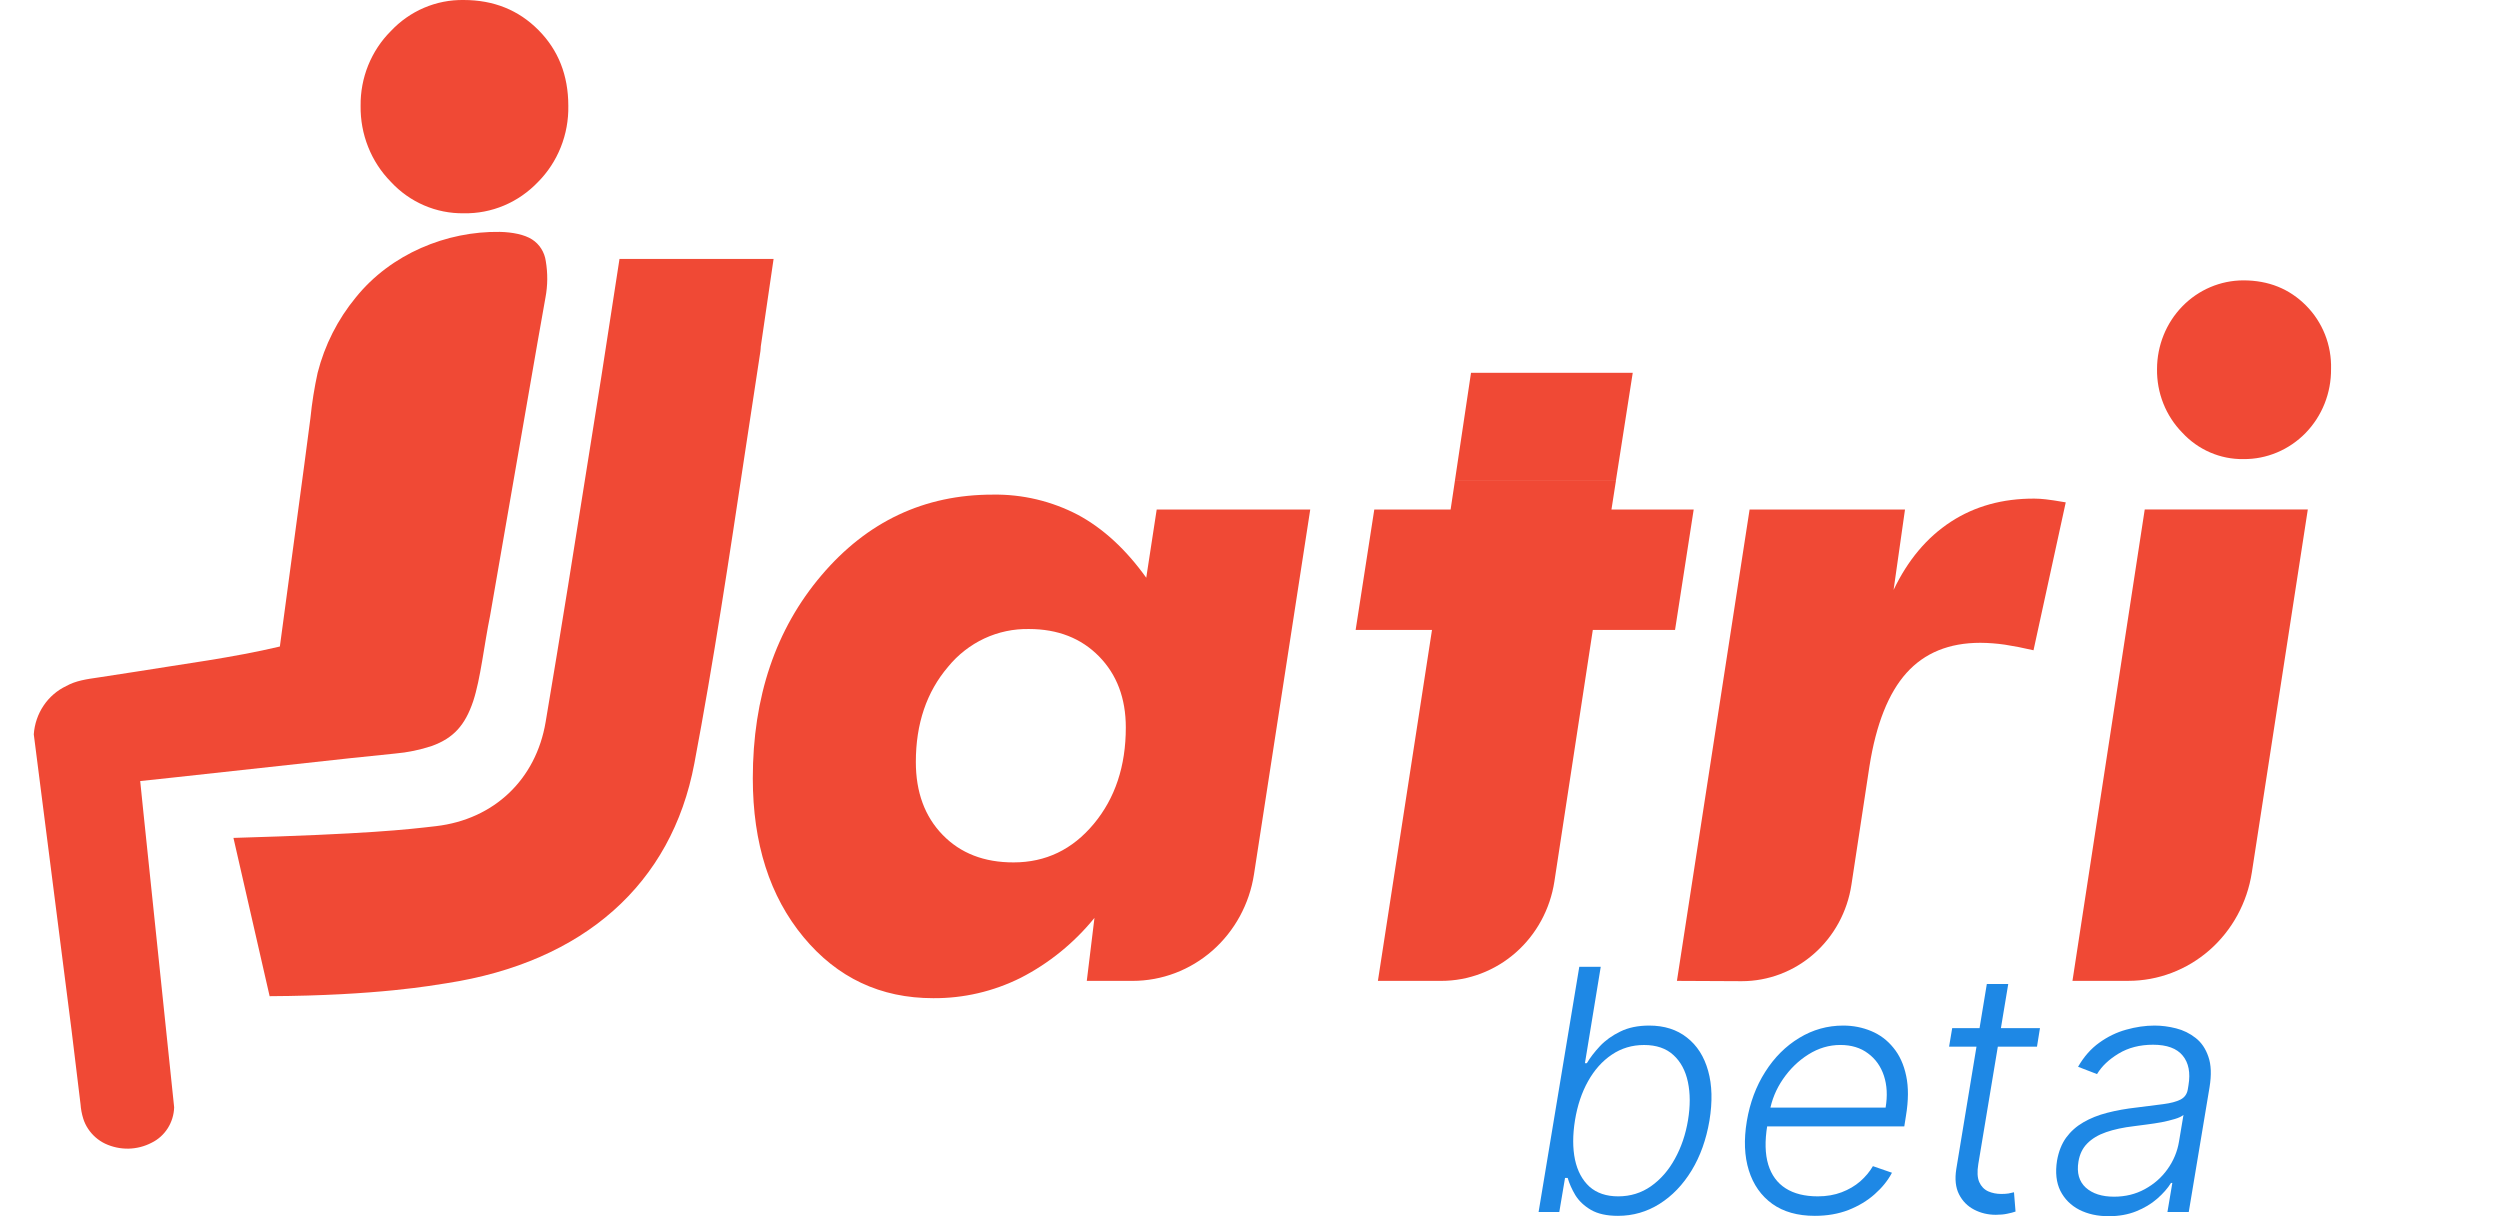
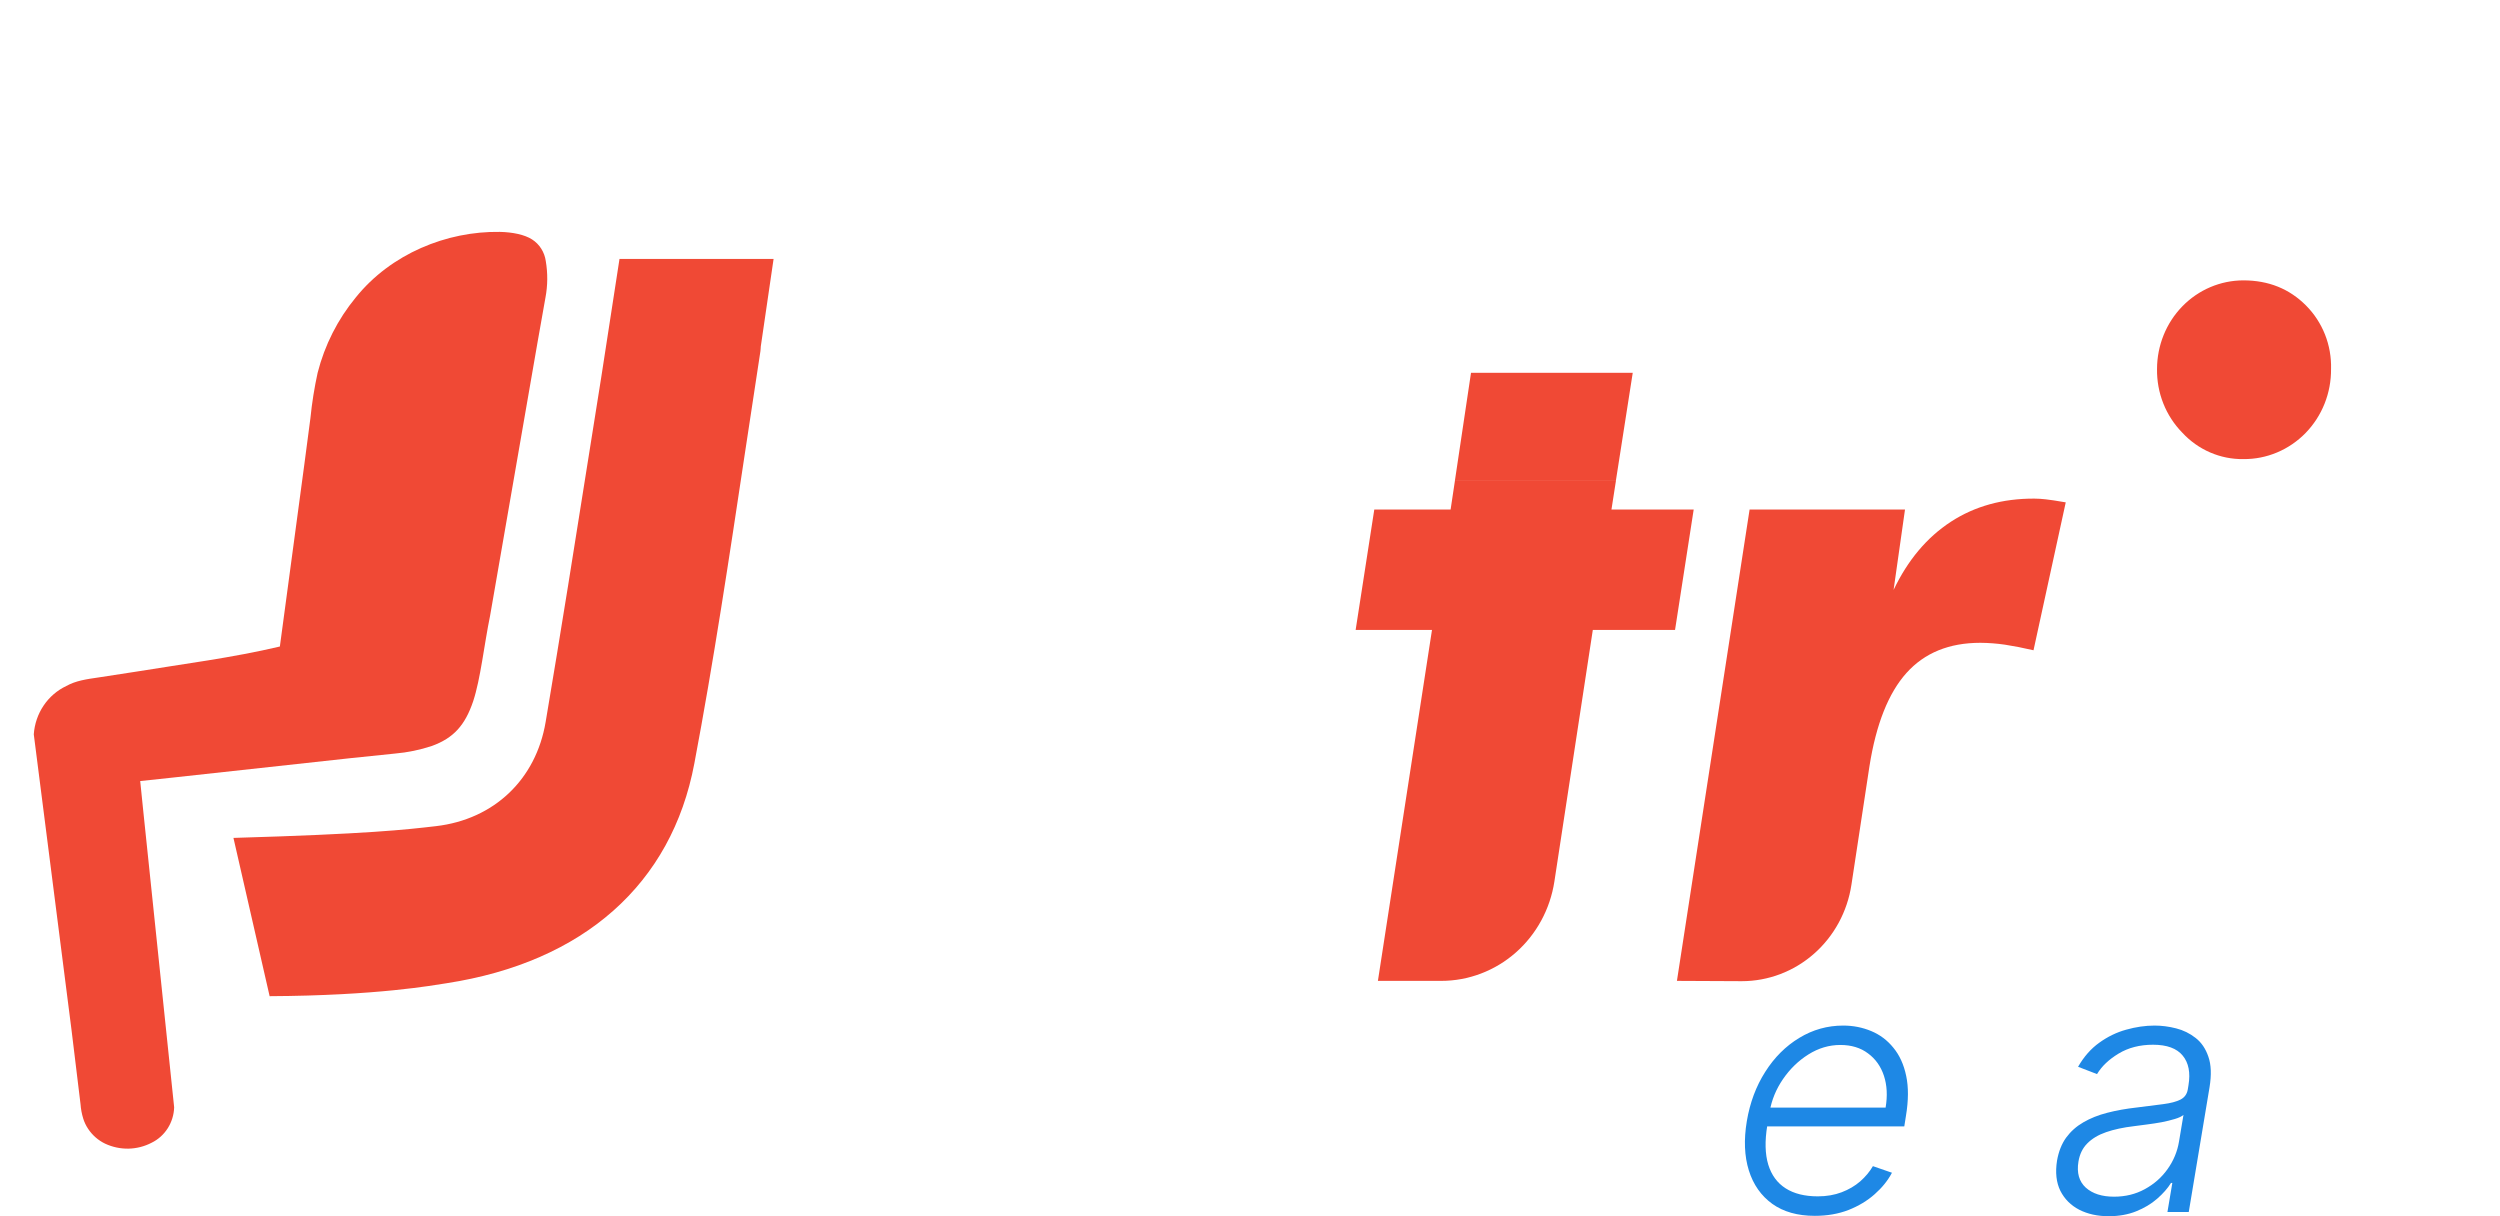
<svg xmlns="http://www.w3.org/2000/svg" width="74" height="36" viewBox="0 0 74 36" fill="none">
  <g clip-path="url(#clip0_16191_14560)">
-     <path d="M32.396 27.17C31.794 27.911 31.05 28.515 30.21 28.945C29.404 29.347 28.518 29.553 27.622 29.546C26.062 29.546 24.782 28.943 23.783 27.737C22.784 26.531 22.284 24.965 22.283 23.04C22.283 20.628 22.96 18.625 24.314 17.031C25.667 15.437 27.358 14.64 29.384 14.641C30.262 14.626 31.13 14.832 31.912 15.242C32.656 15.644 33.329 16.263 33.929 17.101L34.238 15.083H38.783L37.118 25.88C36.983 26.759 36.546 27.56 35.888 28.138C35.229 28.716 34.391 29.034 33.524 29.034H32.169L32.396 27.17ZM27.109 22.555C27.109 23.448 27.373 24.167 27.902 24.712C28.431 25.257 29.131 25.529 30.002 25.527C30.953 25.527 31.744 25.147 32.376 24.387C33.008 23.628 33.324 22.677 33.324 21.535C33.324 20.669 33.059 19.967 32.53 19.428C32.001 18.89 31.311 18.62 30.46 18.619C30.004 18.61 29.553 18.705 29.138 18.898C28.724 19.092 28.356 19.378 28.064 19.736C27.427 20.483 27.109 21.422 27.109 22.555Z" fill="#F04935" />
    <path d="M49.637 29.034L51.788 15.082H56.388L56.05 17.462C56.471 16.579 57.036 15.907 57.744 15.445C58.452 14.984 59.277 14.755 60.218 14.759C60.331 14.76 60.443 14.767 60.554 14.78C60.681 14.793 60.877 14.824 61.146 14.87L60.192 19.248C59.878 19.175 59.595 19.12 59.344 19.082C59.104 19.047 58.861 19.029 58.618 19.027C57.694 19.027 56.966 19.325 56.432 19.919C55.899 20.513 55.534 21.432 55.337 22.674L54.802 26.191C54.681 26.986 54.288 27.71 53.692 28.233C53.097 28.756 52.339 29.043 51.556 29.043L49.637 29.034Z" fill="#F04935" />
-     <path d="M61.345 29.033L63.484 15.081H68.311L66.654 25.828C66.516 26.721 66.072 27.535 65.402 28.123C64.732 28.71 63.88 29.033 63 29.033H61.345Z" fill="#F04935" />
    <path d="M63.848 10.923C63.849 10.227 64.118 9.56 64.597 9.068C65.076 8.576 65.726 8.3 66.403 8.299C67.147 8.299 67.765 8.547 68.259 9.044C68.502 9.288 68.693 9.581 68.821 9.904C68.948 10.227 69.009 10.574 68.999 10.923C69.002 11.274 68.937 11.622 68.808 11.947C68.679 12.272 68.487 12.567 68.246 12.816C68.004 13.064 67.717 13.26 67.4 13.393C67.084 13.526 66.745 13.593 66.403 13.589C66.065 13.594 65.73 13.527 65.419 13.392C65.107 13.257 64.826 13.057 64.594 12.805C64.353 12.559 64.162 12.265 64.034 11.942C63.906 11.619 63.843 11.272 63.848 10.923V10.923Z" fill="#F04935" />
    <path d="M47.831 14.235H43.065L42.938 15.082H40.679L40.127 18.646H42.387L40.786 29.034H42.66C43.468 29.034 44.25 28.737 44.864 28.198C45.478 27.659 45.884 26.912 46.01 26.092L47.147 18.647H49.581L50.133 15.083H47.699L47.831 14.235Z" fill="#F04935" />
    <path d="M48.329 11.035H43.542L43.064 14.236H47.829L48.329 11.035Z" fill="#F04935" />
-     <path d="M10.674 3.133C10.669 2.722 10.745 2.315 10.898 1.935C11.052 1.555 11.278 1.211 11.565 0.924C11.844 0.626 12.179 0.39 12.551 0.231C12.922 0.072 13.322 -0.006 13.724 0C14.612 0 15.35 0.297 15.939 0.891C16.528 1.484 16.822 2.232 16.822 3.133C16.83 3.553 16.754 3.969 16.599 4.357C16.445 4.744 16.215 5.096 15.923 5.389C15.637 5.688 15.296 5.925 14.918 6.084C14.54 6.243 14.135 6.321 13.727 6.313C13.324 6.319 12.924 6.24 12.552 6.079C12.181 5.919 11.845 5.681 11.568 5.381C11.279 5.087 11.051 4.737 10.898 4.351C10.744 3.965 10.668 3.551 10.674 3.133V3.133Z" fill="#F04935" />
    <path d="M2.925 20.051C2.552 20.105 2.244 20.149 1.964 20.305C1.693 20.433 1.46 20.633 1.291 20.885C1.121 21.137 1.021 21.432 1 21.737L2.116 30.479L2.384 32.686C2.394 32.828 2.42 32.968 2.462 33.105C2.495 33.214 2.545 33.318 2.608 33.413C2.734 33.603 2.909 33.756 3.113 33.853C3.329 33.954 3.565 34.004 3.802 34C4.04 33.995 4.274 33.936 4.486 33.826C4.681 33.731 4.846 33.583 4.964 33.398C5.082 33.213 5.148 32.998 5.155 32.777L4.246 24.058L4.15 23.119L5.07 23.021L10.37 22.442L11.696 22.305C12.067 22.273 12.433 22.197 12.787 22.079C13.424 21.847 13.765 21.47 14.006 20.757C14.225 20.093 14.328 19.097 14.507 18.223L14.975 15.526L15.911 10.133L16.146 8.806C16.213 8.45 16.216 8.085 16.155 7.727C16.137 7.597 16.091 7.472 16.021 7.361C15.951 7.25 15.858 7.157 15.749 7.087C15.524 6.943 15.17 6.872 14.794 6.864C13.222 6.839 11.57 7.513 10.53 8.806C9.997 9.453 9.611 10.214 9.402 11.034C9.305 11.476 9.234 11.922 9.189 12.373L9.007 13.757L8.284 19.137C6.866 19.472 5.43 19.652 4.003 19.885L2.925 20.051Z" fill="#F04935" />
    <path d="M22.898 7.665H18.337L17.833 10.934L17.796 11.173L17.458 13.298C17.039 15.946 16.606 18.68 16.151 21.371C15.865 23.072 14.624 24.253 12.905 24.454C12.013 24.558 10.892 24.686 6.91 24.802L7.981 29.487C11.169 29.471 12.822 29.164 13.217 29.104C17.276 28.478 19.881 26.169 20.552 22.601C21.125 19.572 21.588 16.481 22.046 13.438C22.199 12.423 22.353 11.408 22.509 10.392C22.517 10.346 22.514 10.303 22.519 10.257L22.898 7.665Z" fill="#F04935" />
    <path d="M62.415 36C62.087 36 61.797 35.936 61.547 35.809C61.297 35.679 61.11 35.492 60.987 35.249C60.866 35.003 60.833 34.705 60.888 34.355C60.935 34.086 61.025 33.859 61.157 33.675C61.292 33.491 61.462 33.339 61.667 33.221C61.873 33.101 62.109 33.006 62.376 32.938C62.643 32.869 62.934 32.817 63.248 32.782C63.555 32.744 63.818 32.711 64.035 32.682C64.252 32.654 64.421 32.609 64.542 32.548C64.662 32.486 64.734 32.387 64.758 32.25L64.779 32.122C64.841 31.751 64.784 31.46 64.609 31.247C64.434 31.032 64.141 30.924 63.73 30.924C63.338 30.924 62.998 31.012 62.709 31.187C62.424 31.359 62.211 31.561 62.072 31.793L61.511 31.577C61.682 31.279 61.891 31.041 62.139 30.864C62.387 30.685 62.653 30.556 62.936 30.478C63.22 30.398 63.5 30.357 63.776 30.357C63.984 30.357 64.196 30.384 64.411 30.439C64.626 30.493 64.818 30.588 64.989 30.722C65.161 30.855 65.287 31.04 65.368 31.279C65.451 31.515 65.462 31.815 65.403 32.179L64.787 35.876H64.156L64.301 35.015H64.262C64.163 35.175 64.026 35.331 63.851 35.483C63.678 35.634 63.472 35.758 63.23 35.855C62.989 35.952 62.718 36 62.415 36ZM62.575 35.422C62.91 35.422 63.214 35.348 63.486 35.199C63.76 35.05 63.984 34.853 64.159 34.607C64.336 34.359 64.45 34.086 64.499 33.788L64.631 33.001C64.579 33.046 64.493 33.087 64.375 33.122C64.26 33.157 64.128 33.189 63.982 33.218C63.838 33.244 63.693 33.266 63.546 33.285C63.402 33.304 63.274 33.32 63.163 33.335C62.849 33.372 62.575 33.431 62.341 33.512C62.109 33.592 61.924 33.703 61.784 33.845C61.645 33.984 61.558 34.164 61.522 34.384C61.468 34.715 61.54 34.971 61.738 35.153C61.939 35.333 62.218 35.422 62.575 35.422Z" fill="#1E88E5" />
-     <path d="M60.383 30.432L60.295 30.981H57.693L57.785 30.432H60.383ZM58.81 29.127H59.444L58.558 34.455C58.52 34.681 58.53 34.86 58.586 34.99C58.643 35.117 58.731 35.209 58.849 35.263C58.967 35.315 59.097 35.341 59.239 35.341C59.321 35.341 59.392 35.336 59.451 35.327C59.513 35.315 59.567 35.303 59.614 35.291L59.66 35.862C59.592 35.886 59.51 35.907 59.416 35.926C59.321 35.947 59.208 35.958 59.076 35.958C58.844 35.958 58.63 35.907 58.434 35.805C58.238 35.703 58.089 35.552 57.987 35.351C57.886 35.151 57.859 34.901 57.906 34.604L58.81 29.127Z" fill="#1E88E5" />
    <path d="M53.719 35.989C53.211 35.989 52.792 35.871 52.461 35.635C52.13 35.396 51.898 35.067 51.766 34.646C51.634 34.223 51.614 33.736 51.706 33.186C51.798 32.638 51.98 32.151 52.252 31.725C52.523 31.298 52.859 30.963 53.258 30.722C53.658 30.479 54.091 30.357 54.559 30.357C54.855 30.357 55.131 30.412 55.389 30.52C55.646 30.627 55.865 30.791 56.044 31.013C56.226 31.233 56.353 31.51 56.423 31.846C56.494 32.179 56.492 32.574 56.416 33.03L56.367 33.342H52.114L52.202 32.785H55.814C55.873 32.435 55.856 32.121 55.764 31.842C55.672 31.564 55.515 31.343 55.293 31.18C55.073 31.014 54.8 30.931 54.474 30.931C54.141 30.931 53.825 31.025 53.528 31.212C53.232 31.398 52.982 31.642 52.776 31.942C52.573 32.239 52.442 32.557 52.383 32.895L52.312 33.313C52.236 33.774 52.246 34.16 52.34 34.472C52.435 34.782 52.606 35.016 52.854 35.174C53.102 35.333 53.42 35.412 53.808 35.412C54.068 35.412 54.303 35.371 54.513 35.291C54.723 35.211 54.907 35.103 55.062 34.969C55.218 34.831 55.344 34.681 55.438 34.518L56.002 34.713C55.881 34.943 55.711 35.154 55.491 35.348C55.274 35.542 55.015 35.697 54.715 35.816C54.417 35.931 54.085 35.989 53.719 35.989Z" fill="#1E88E5" />
-     <path d="M45.542 35.876L46.747 28.617H47.382L46.914 31.47H46.971C47.067 31.307 47.196 31.14 47.357 30.967C47.52 30.794 47.721 30.65 47.959 30.535C48.198 30.416 48.484 30.357 48.817 30.357C49.264 30.357 49.636 30.476 49.934 30.712C50.234 30.946 50.443 31.274 50.561 31.697C50.679 32.118 50.692 32.608 50.6 33.168C50.505 33.73 50.329 34.223 50.072 34.646C49.814 35.069 49.498 35.399 49.122 35.635C48.746 35.871 48.336 35.989 47.892 35.989C47.561 35.989 47.294 35.93 47.091 35.812C46.89 35.694 46.737 35.549 46.63 35.376C46.526 35.201 46.451 35.031 46.403 34.866H46.325L46.155 35.876H45.542ZM46.62 33.157C46.549 33.597 46.549 33.987 46.62 34.327C46.693 34.665 46.836 34.931 47.048 35.125C47.264 35.316 47.547 35.412 47.899 35.412C48.261 35.412 48.583 35.312 48.867 35.114C49.153 34.913 49.389 34.643 49.576 34.302C49.765 33.962 49.895 33.58 49.965 33.157C50.034 32.739 50.033 32.362 49.962 32.027C49.891 31.691 49.748 31.425 49.533 31.229C49.318 31.031 49.029 30.932 48.665 30.932C48.31 30.932 47.991 31.027 47.708 31.219C47.427 31.408 47.193 31.67 47.006 32.005C46.819 32.339 46.691 32.723 46.62 33.157Z" fill="#1E88E5" />
  </g>
  <defs>
    <clipPath id="clip0_16191_14560">
      <rect width="74" height="36" fill="white" />
    </clipPath>
  </defs>
</svg>